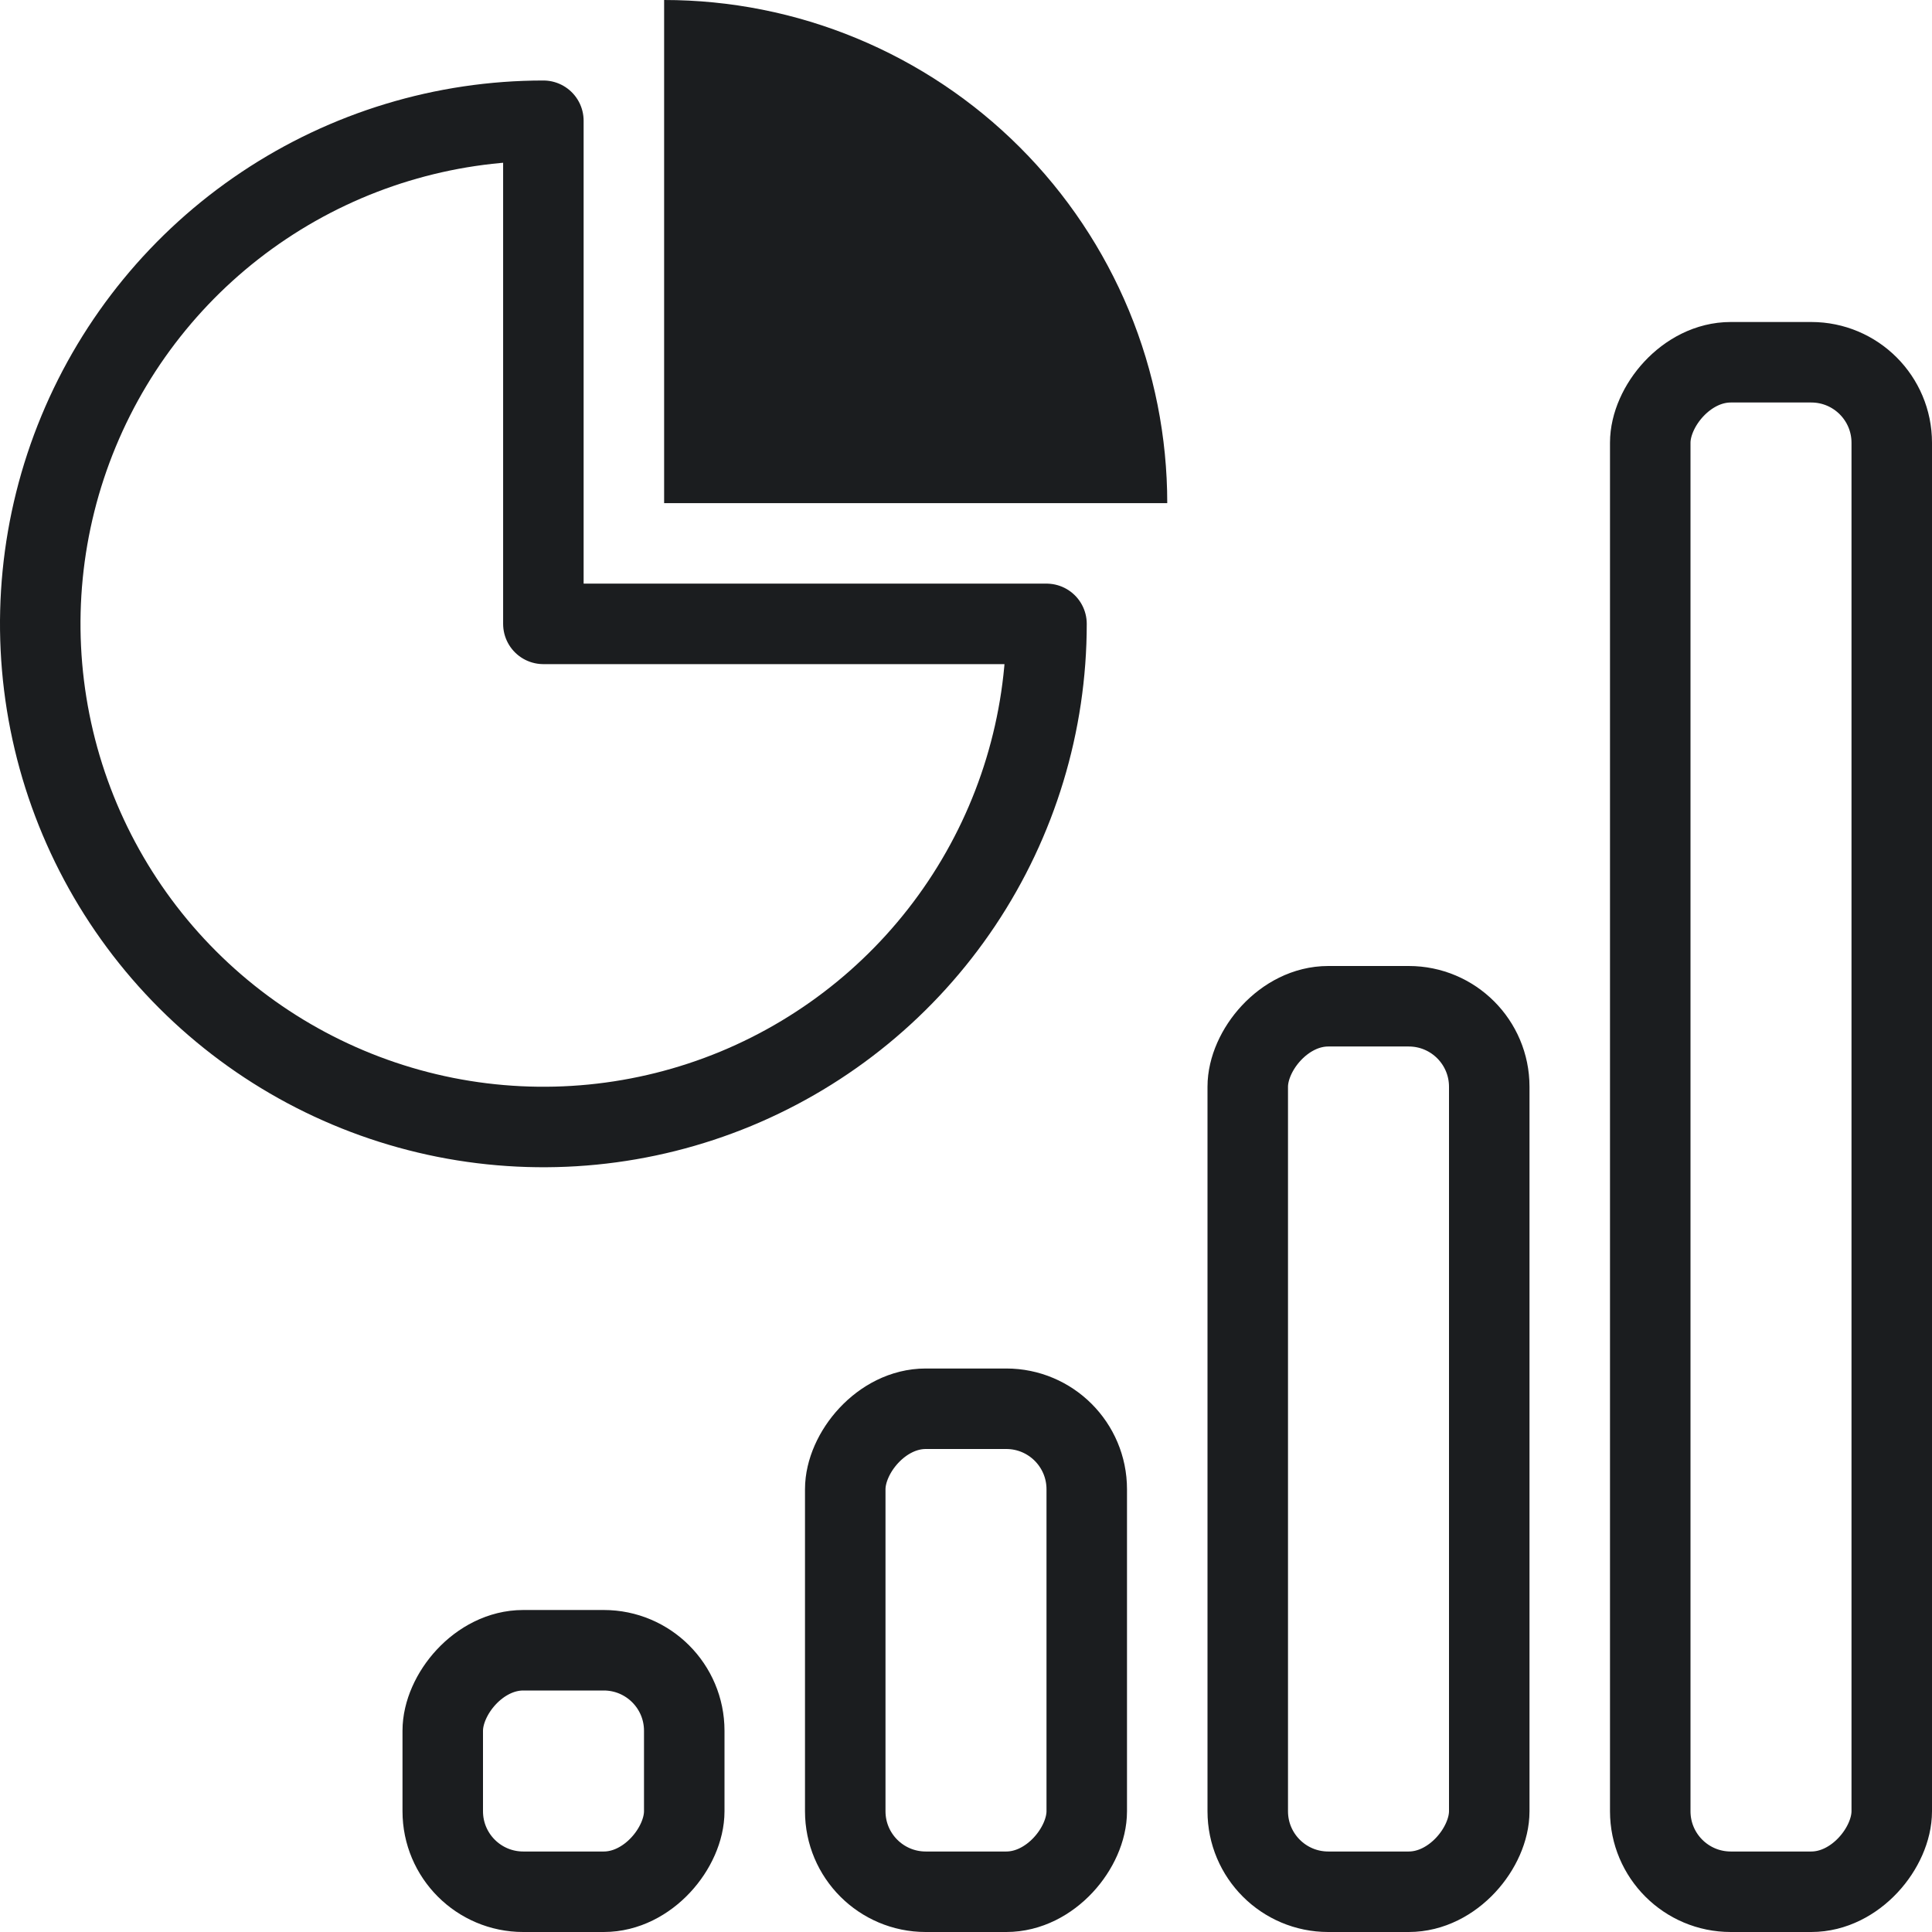
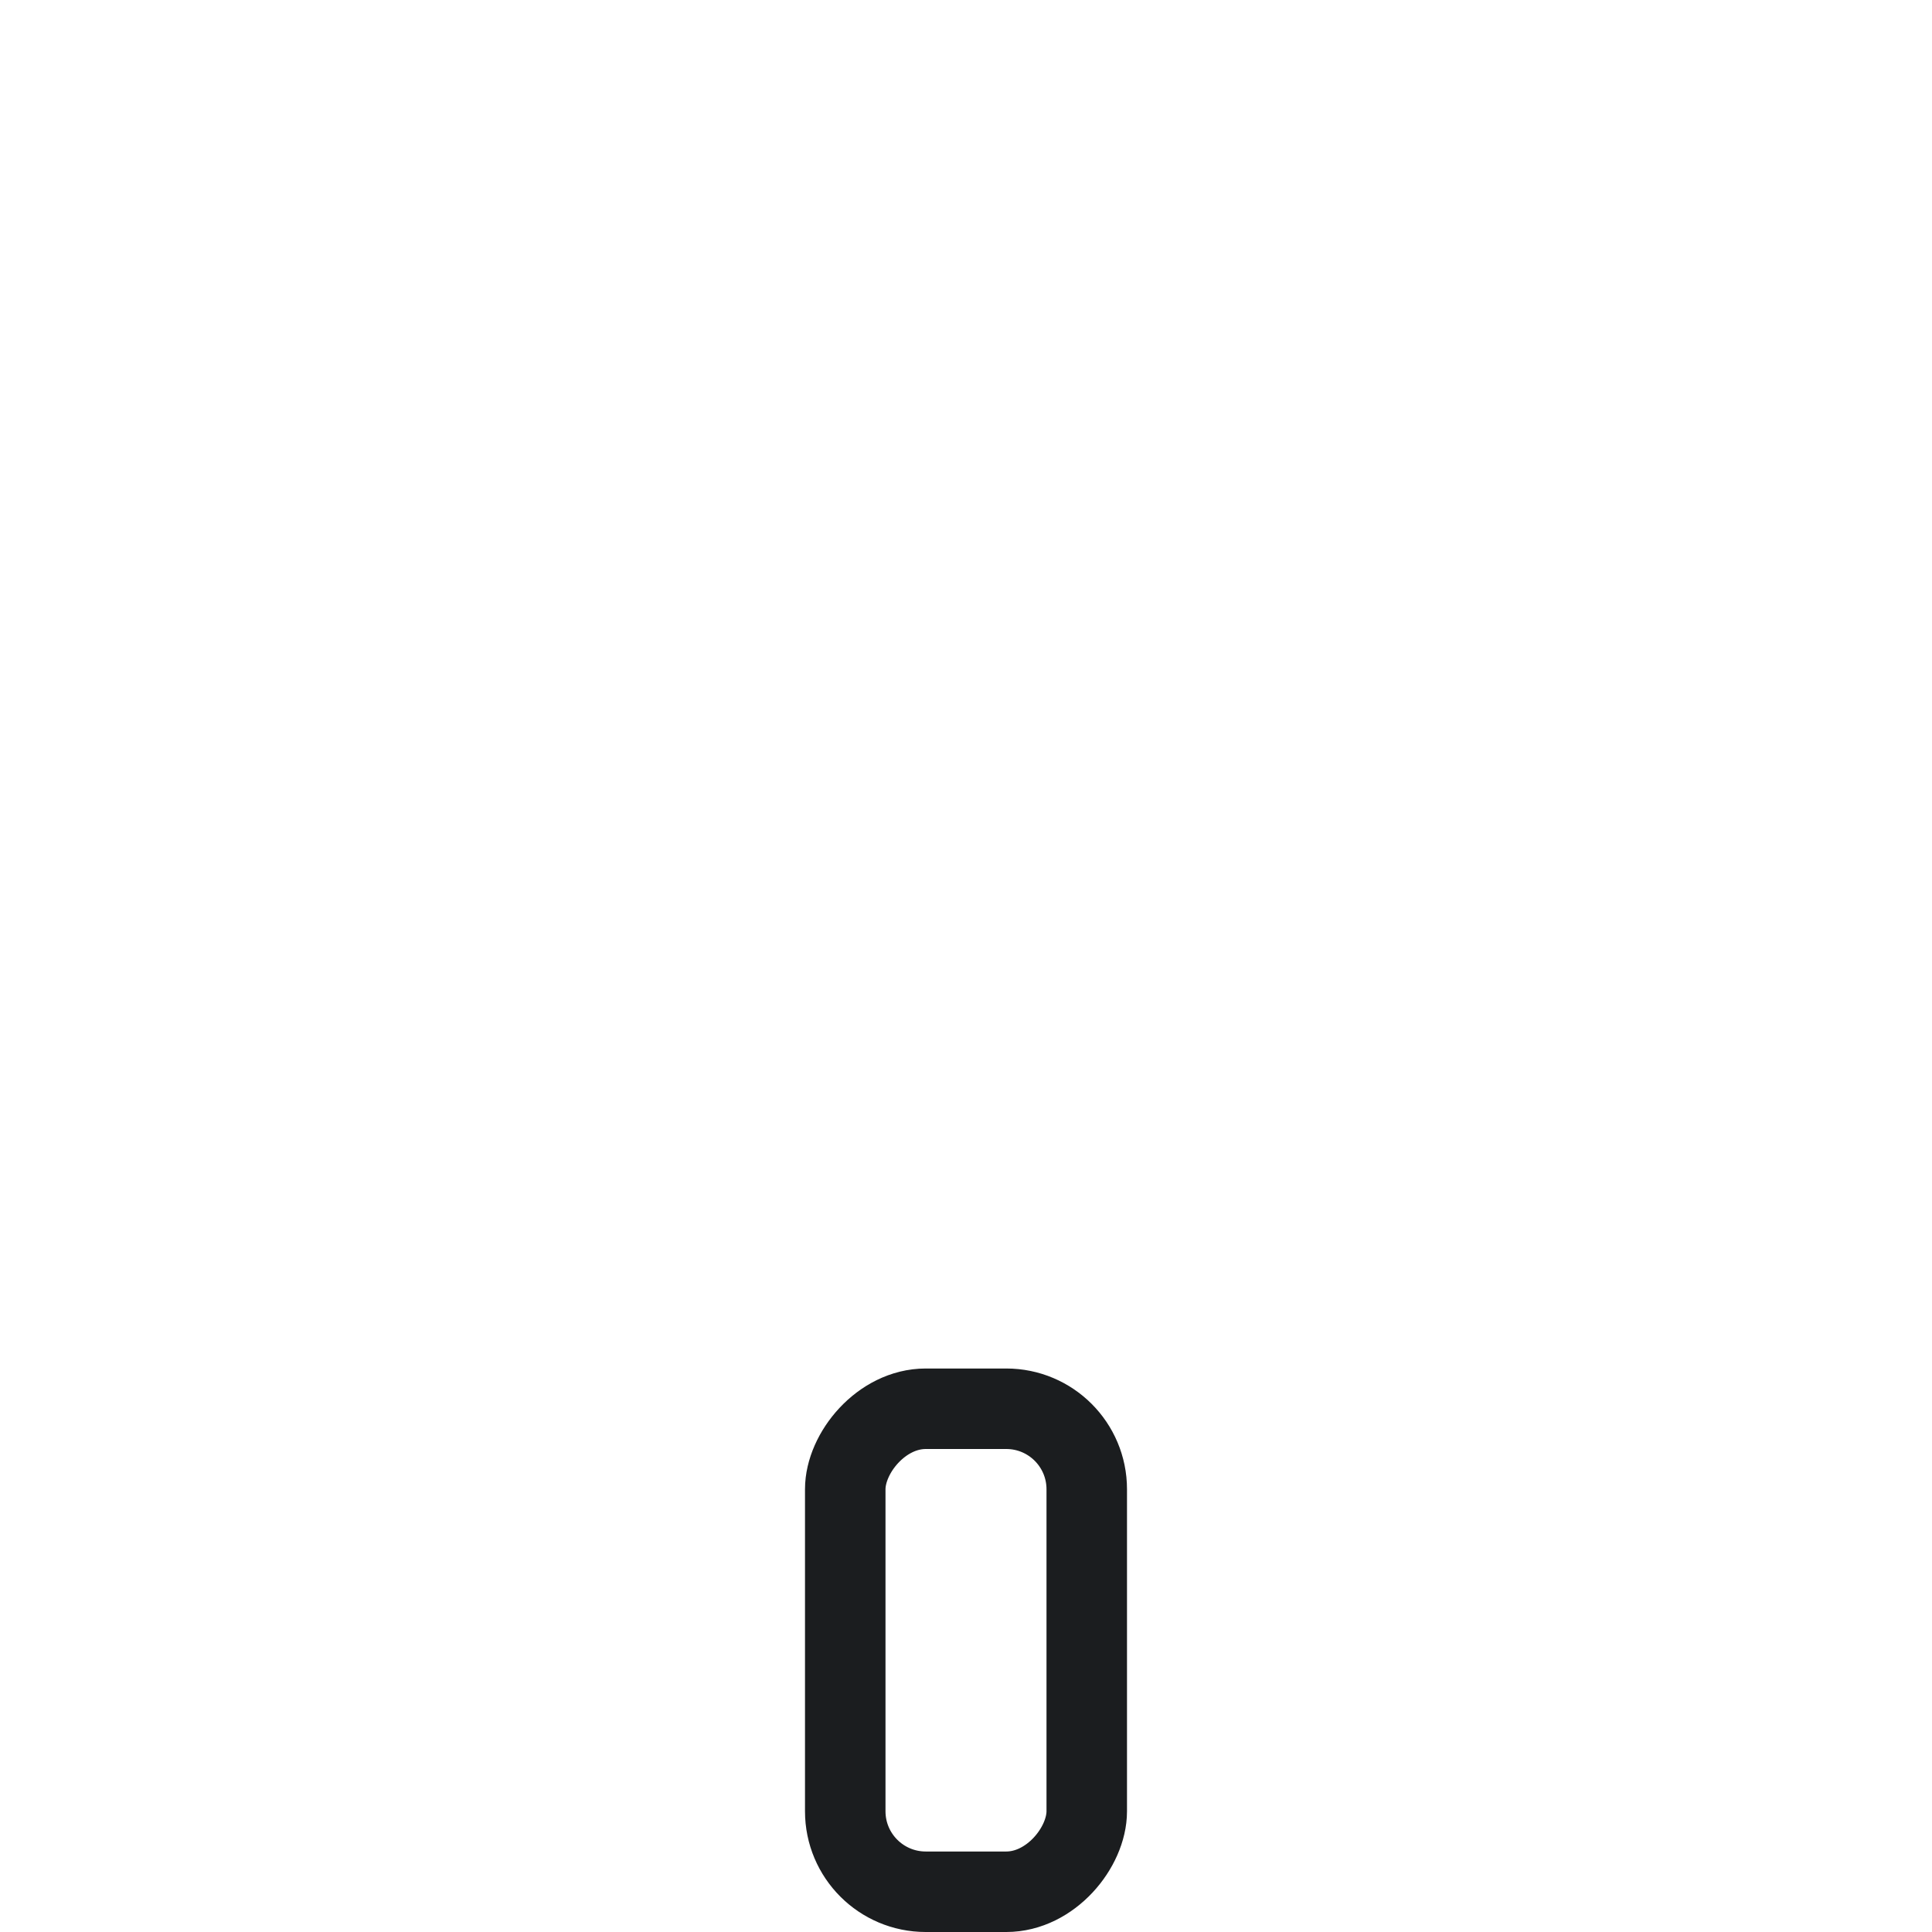
<svg xmlns="http://www.w3.org/2000/svg" width="48" height="48" viewBox="0 0 48 48" fill="none">
-   <path d="M26 15.5C26 17.972 25.267 20.389 23.893 22.445C22.52 24.5 20.568 26.102 18.284 27.049C15.999 27.995 13.486 28.242 11.061 27.76C8.637 27.277 6.409 26.087 4.661 24.339C2.913 22.591 1.722 20.363 1.24 17.939C0.758 15.514 1.005 13.001 1.952 10.716C2.898 8.432 4.5 6.48 6.555 5.107C8.611 3.733 11.028 3 13.5 3L13.5 15.5L26 15.5Z" stroke="#1B1D1F" stroke-width="2" stroke-linejoin="round" />
-   <path d="M16.5 -1.36096e-06C18.142 -1.43271e-06 19.767 0.323 21.284 0.952C22.8 1.58 24.178 2.5 25.339 3.661C26.5 4.822 27.42 6.2 28.049 7.716C28.677 9.233 29 10.858 29 12.5L16.5 12.5L16.5 -1.36096e-06Z" fill="#1B1D1F" />
-   <rect x="1" y="-1" width="6" height="38" rx="2" transform="matrix(-1 0 0 1 48 10)" stroke="#1B1D1F" stroke-width="2" />
-   <rect x="1" y="-1" width="6" height="22" rx="2" transform="matrix(-1 0 0 1 38 26)" stroke="#1B1D1F" stroke-width="2" />
  <rect x="1" y="-1" width="6" height="12" rx="2" transform="matrix(-1 0 0 1 28 36)" stroke="#1B1D1F" stroke-width="2" />
-   <rect x="1" y="-1" width="6" height="6" rx="2" transform="matrix(-1 0 0 1 18 42)" stroke="#1B1D1F" stroke-width="2" />
</svg>